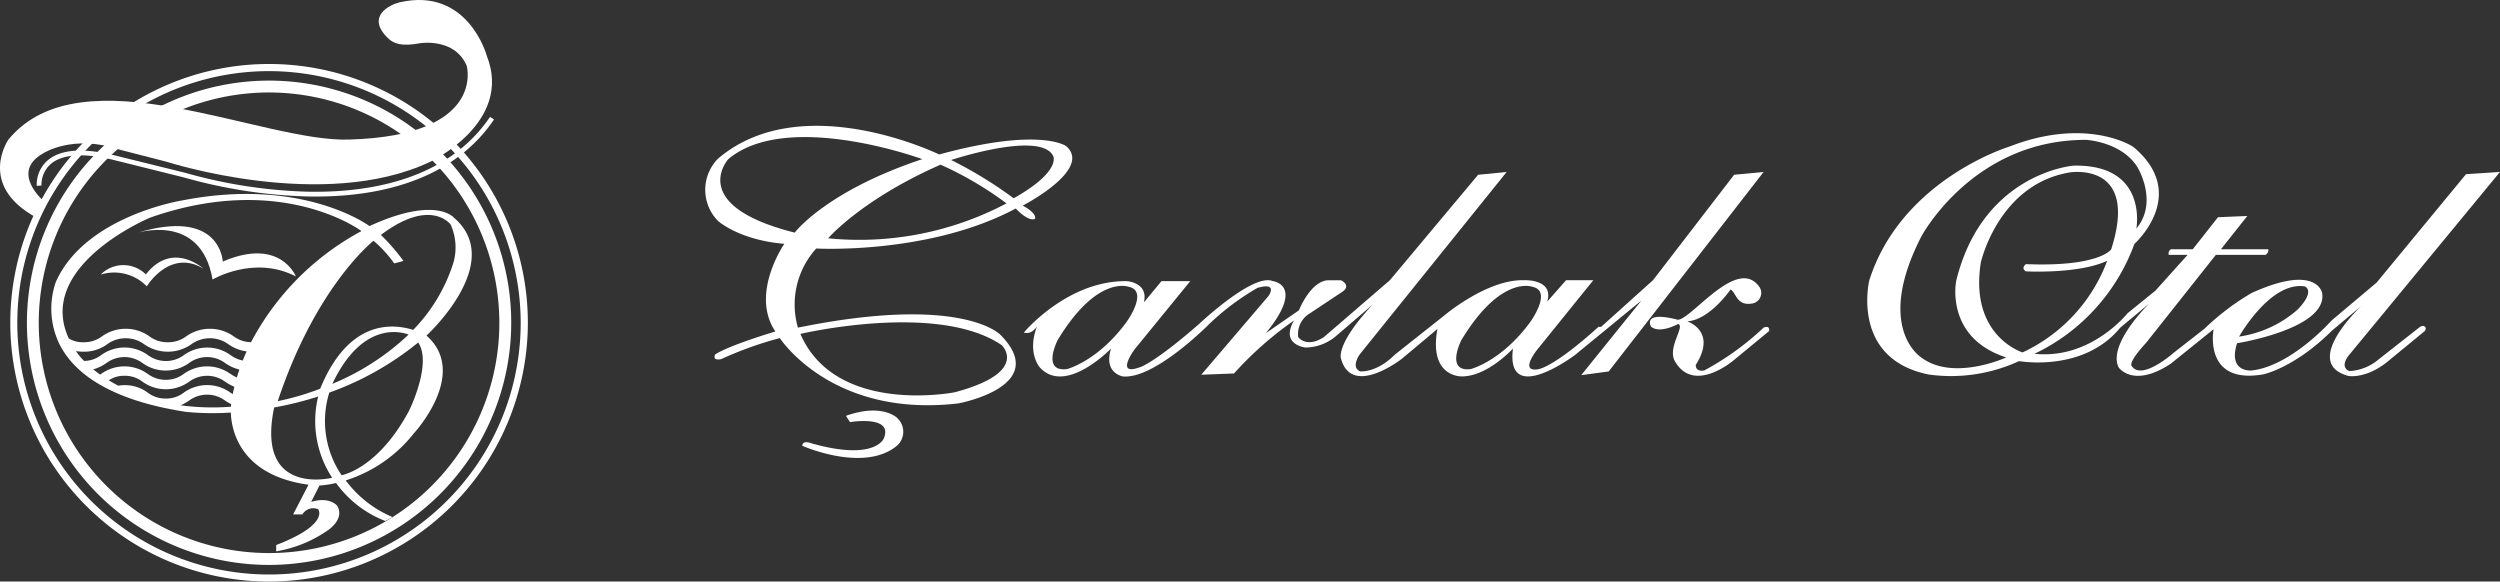
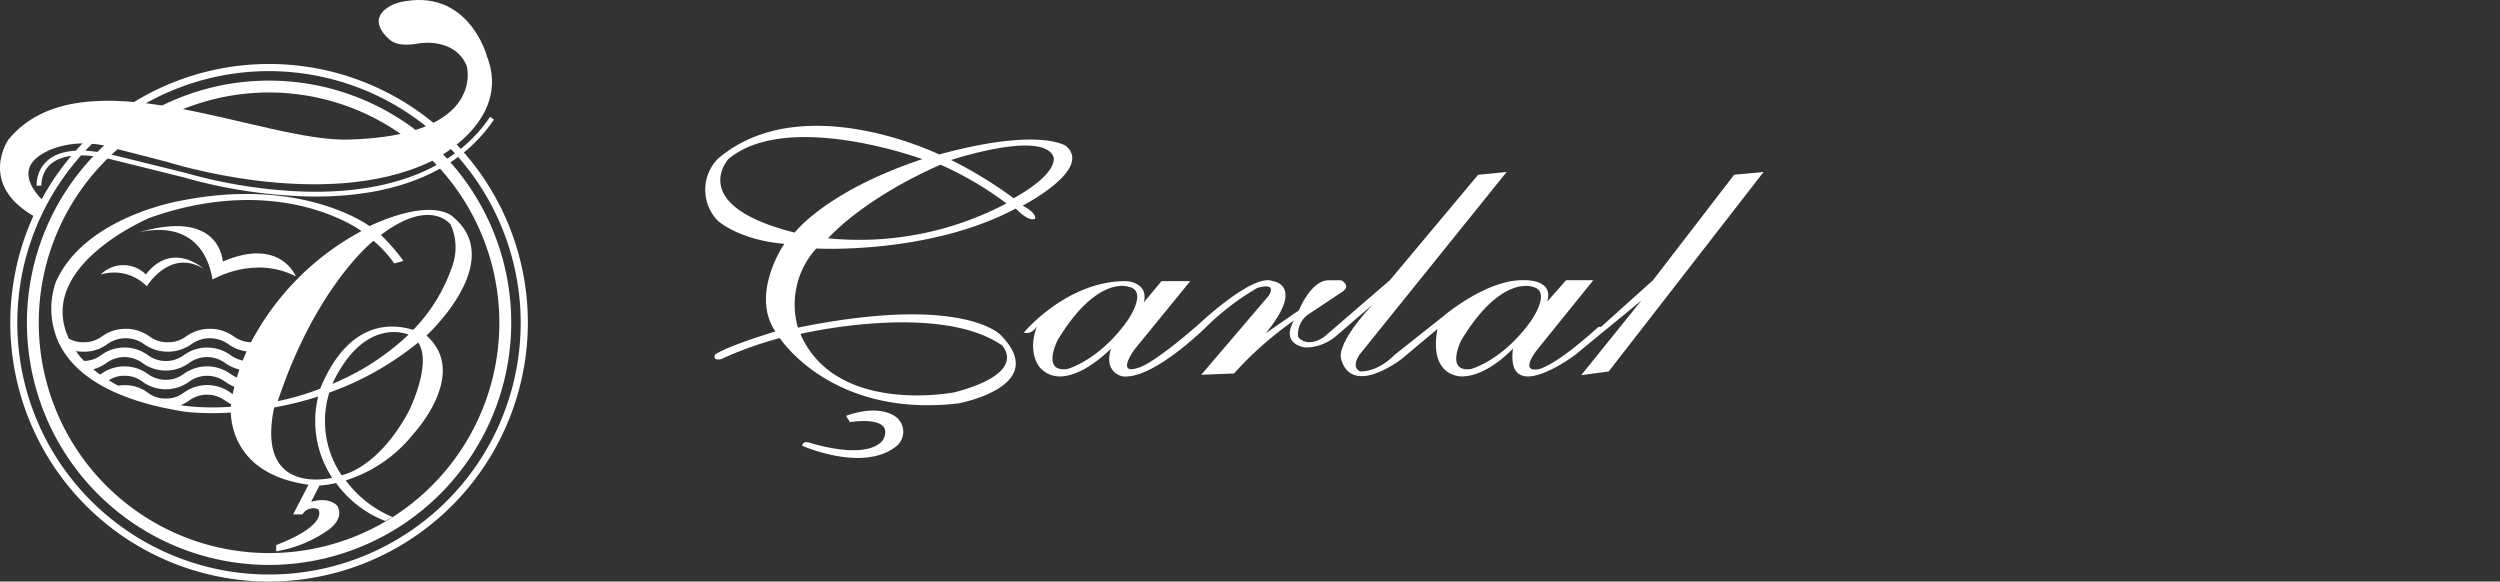
<svg xmlns="http://www.w3.org/2000/svg" width="260.318" height="60.555" viewBox="0 0 260.318 60.555">
  <rect x="0" y="0" width="260.318" height="60.555" fill="#333333" stroke="none" />
  <g id="Logo_carlak" data-name="Logo carlak" transform="translate(1616 -3638)">
    <g id="Layer_2" data-name="Layer 2" transform="translate(-1616.001 3638.002)">
      <g id="Layer_1" data-name="Layer 1" transform="translate(0.001 -0.002)">
        <path id="Path_1" data-name="Path 1" d="M44.895,109.35A25.215,25.215,0,1,1,70.11,84.135,25.243,25.243,0,0,1,44.895,109.35Zm0-49.195a23.98,23.98,0,1,0,23.978,23.98,24.007,24.007,0,0,0-23.978-23.98Z" transform="translate(-16.877 -50.526)" fill="#fff" />
        <path id="Path_2" data-name="Path 2" d="M34.476,100.662A26.946,26.946,0,1,1,61.422,73.716,26.976,26.976,0,0,1,34.476,100.662Zm0-53.149a26.208,26.208,0,1,0,26.2,26.2,26.24,26.24,0,0,0-26.2-26.2Z" transform="translate(-6.458 -40.107)" fill="#fff" />
        <path id="Path_3" data-name="Path 3" d="M41.637.233c-.957.217-3.6,1.425-1.258,3.72.605.6,1.425.9,3.353.548,0,0,3.611-.614,4.869,2.353,0,0,2.064,7.255-12.189,7.674-9.06.355-27.892-9.26-35.533,0,0,0-3.309,4.752,2.916,8.131L4.617,21s-3.64-3.041-.134-5.026c0,0,3.1-2.063,8-.386l4.885,1.258s16.3,5.271,27.424,0c0,0,8.659-4.063,5.9-11.028C50.7,5.823,48.763-1.379,41.637.233Z" transform="translate(-0.001 0.002)" fill="#fff" />
        <path id="Path_4" data-name="Path 4" d="M99,166.007s6.8-2.321,8.029,4.805c0,0,4.321-2.58,8.674-.323,0,0-1.613-4.131-7.61-1.547C108.089,168.942,107.9,163.235,99,166.007Z" transform="translate(-84.897 -141.706)" fill="#fff" />
        <path id="Path_5" data-name="Path 5" d="M73.62,190.086a4.738,4.738,0,0,1,4.8,1.225s2.386-3.966,5.9-1.838c0,0-3.225-2.95-6,.6A3.313,3.313,0,0,0,73.62,190.086Z" transform="translate(-63.133 -161.496)" fill="#fff" />
        <path id="Path_6" data-name="Path 6" d="M55.865,93.707c-.319,0-.641,0-.967-.011a52.323,52.323,0,0,1-12.74-1.977L34.886,89.91c-3.09-.769-5.366-.633-6.582.4a2.88,2.88,0,0,0-.98,2.244l-.493.041a3.329,3.329,0,0,1,1.14-2.655c1.36-1.16,3.724-1.329,7.026-.507l7.288,1.8A51.7,51.7,0,0,0,54.916,93.2c6.223.142,14.589-1.09,19.119-7.791l.41.276C70.9,90.944,64.482,93.707,55.865,93.707Z" transform="translate(-23.006 -73.242)" fill="#fff" />
        <path id="Path_7" data-name="Path 7" d="M76.57,156.521s8.324-7.614,2.849-12.28c0,0-1.852-2.3-8.787.879,0,0-6.869-5.141-19.477-2.674,0,0-10.14,1.6-13.187,8.512a8.466,8.466,0,0,0,.343,6.372l-.014.023.037.024c1.259,2.55,4.225,5.212,10.824,6.654a1.014,1.014,0,0,0,.167.034c.691.142,1.425.285,2.19.4a28.334,28.334,0,0,0,4.68.071c.056,1.709.865,6.526,8.09,7.516l-1.6,3.09h.967a1.3,1.3,0,0,1,1.645-.531s1.209,1.567-4.378,3.724v.654a13.237,13.237,0,0,0,5.3-2.137s1.886-1.16,1.064-2.6c0,0-.782-1.007-2.725-.41l.87-1.709a9.566,9.566,0,0,0,1.725-.261,11.407,11.407,0,0,0,5.136,3.96l.756-.409a11.688,11.688,0,0,1-4.883-3.822,14.609,14.609,0,0,0,7.093-4.9S81.043,160.47,76.57,156.521Zm-5.519-9.869A12.152,12.152,0,0,1,73.2,149a8.9,8.9,0,0,0,.967-.258,20.866,20.866,0,0,0-2.345-2.7c5.208-3.936,7.265-1.077,7.265-1.077a5.777,5.777,0,0,1,.194,4.257,17.643,17.643,0,0,1-4.094,6.707c-2.252-.705-6.76-1.011-9.687,6.126a27.734,27.734,0,0,1-4.416,1.295C64.9,151.867,70.5,147.1,71.051,146.652Zm3.643,9.778a25.957,25.957,0,0,1-7.928,5.12c3.381-7.154,7.914-5.136,7.932-5.127Zm-26.9-12.189c13.737-4.829,22.007,1.4,22.007,1.4a27.887,27.887,0,0,0-11.5,11.569,3.1,3.1,0,0,1-1.821-.618,4.269,4.269,0,0,0-4.918,0,3.088,3.088,0,0,1-1.926.623,3.055,3.055,0,0,1-1.925-.623,4.267,4.267,0,0,0-4.916,0,3.088,3.088,0,0,1-1.926.623,2.868,2.868,0,0,1-1.543-.387C35.81,149.23,47.791,144.242,47.791,144.242ZM40.07,158.134a4.589,4.589,0,0,0,.795.066,4.038,4.038,0,0,0,2.457-.778,3.284,3.284,0,0,1,3.852,0,4.273,4.273,0,0,0,4.916,0,3.284,3.284,0,0,1,3.852,0,4.125,4.125,0,0,0,1.9.744c-.142.326-.285.645-.4.954a3.165,3.165,0,0,1-1.282-.57,4.147,4.147,0,0,0-4.844,0,3.159,3.159,0,0,1-3.762,0,4.137,4.137,0,0,0-4.845-.006,2.979,2.979,0,0,1-1.791.617,6.914,6.914,0,0,1-.473-.513C40.308,158.476,40.187,158.305,40.07,158.134Zm7.476,4.331a3.929,3.929,0,0,0-2.422-.781,4.611,4.611,0,0,0-.662.051c-.346-.184-.67-.37-.97-.556a2.789,2.789,0,0,1,1.633-.47,2.952,2.952,0,0,1,1.88.621,4.147,4.147,0,0,0,4.844,0,3.159,3.159,0,0,1,3.762,0,5.135,5.135,0,0,0,.953.523c-.068.285-.123.533-.167.761-.081-.05-.164-.1-.246-.157a4.147,4.147,0,0,0-4.844,0,2.969,2.969,0,0,1-1.88.621A3.007,3.007,0,0,1,47.546,162.465Zm8.6-1.956a4.147,4.147,0,0,0-4.844,0,3.159,3.159,0,0,1-3.762,0,4.147,4.147,0,0,0-4.844,0l-.113.073c-.262-.188-.5-.372-.712-.546a4.351,4.351,0,0,0,1.368-.654,3.157,3.157,0,0,1,3.761,0,4.147,4.147,0,0,0,4.844,0,3.159,3.159,0,0,1,3.762,0,4.283,4.283,0,0,0,1.48.674q-.142.436-.266.832a4.731,4.731,0,0,1-.677-.386Zm-5.183,3.277a5.416,5.416,0,0,0,.88-.491,3.159,3.159,0,0,1,3.762,0c.192.124.395.254.623.372-.019.171-.023.262-.023.262a24.742,24.742,0,0,1-5.245-.15Zm9.751.221a35.656,35.656,0,0,0,4.577-1.14,10.766,10.766,0,0,0,1.457,8.461c0-.006-8,2.03-6.037-7.328Zm13.981.453c-3.255,6-6.965,6.6-6.965,6.6a10.034,10.034,0,0,1-1.282-8.6,31.365,31.365,0,0,0,9.26-5.218C77.208,159.495,74.7,164.459,74.7,164.459Z" transform="translate(-32.161 -121.579)" fill="#fff" />
      </g>
    </g>
    <g id="Group_42" data-name="Group 42" transform="translate(-4582.584 4236.1)">
-       <path id="Path_11" data-name="Path 11" d="M1065.987,231.993c1.462-.066,6.256-6.742,8.527-3.367a1.12,1.12,0,0,1-.863,1.684c-1.559.236-1.594-1.16-2.172-1.473,0,0-2.145,3.157-4.519,3.323,0,0,3.146.985.894,4.529,0,0-.089.754.894.577a29.28,29.28,0,0,0,6.188-4.469s.679-.273.545.377l-3.663,3.021s-4.24,3.662-6.2,0c-.649-1.448,1.137-3.516.4-3.766,0,0-1.89,1.062-2.821.281C1063.2,232.71,1062.191,231.01,1065.987,231.993Z" transform="translate(2075.307 -796.796)" fill="#fff" />
      <path id="Path_8" data-name="Path 8" d="M550.263,140.956s-2.681-2.007-13.216.872c0,0-14.312-7-23.04.443a4.621,4.621,0,0,0,0,6.469s2.172,1.993,6.912,2.392c0,0-3.589,5.184-.931,9.127,0,0-4.785,1.419-6.269,2.393,0,0-.357.686.62.488a38.015,38.015,0,0,1,6.115-2.193s5.382,8.351,18.589,6.8c0,0,9.7-1.773,4.386-7.134,0,0-3.9-4.254-21.092-.754a8.684,8.684,0,0,1,1.906-8.24s11.734.665,20.777-4.165c0,0,1.287,1.417,2.007,1.072,0,0,.277-.536-1.285-1.373C545.74,147.156,553.069,143.377,550.263,140.956Zm-6.7,20.734s2.955,2.806-4.9,4.9c0,0-12.376,2.452-16.069-6.077,0-.005,14.326-3.373,20.972,1.176ZM522,149.964c-11.284-2.837-6.912-7.65-6.912-7.65,6.143-5.169,20.2,0,20.2,0C525.239,145.653,522,149.966,522,149.966Zm3.485.59s3.455-4.032,11.7-7.664a35.62,35.62,0,0,1,6.867,4.031,32.815,32.815,0,0,1-18.564,3.636Zm19.317-4.165a43.7,43.7,0,0,0-6.512-3.986s9.348-3.1,10.634-.4c0,0,.842,1.594-4.122,4.386Z" transform="translate(2527.333 -723.843)" fill="#fff" />
      <path id="Path_9" data-name="Path 9" d="M574.266,305.935s4.579-.767,3.516,1.714c0,0-.915,2.363-7.507.5,0,0-.929-.4-.974.25,0,0,6.41,2.851,9.85,0a1.942,1.942,0,0,0,0-2.924s-1.566-1.535-5.3-.191Z" transform="translate(2480.823 -860.082)" fill="#fff" />
      <path id="Path_10" data-name="Path 10" d="M772.342,165.962l-8.447,10.977L758.49,181.8h-.273c-4.9,4.431-6.372,4.431-6.372,4.431-1.877.243,0-2.068,0-2.068l5.832-7.219h-2.835l-1.966,2.227c.724-2.377-2.408-2.227-2.408-2.227-3.87-.114-8.344,3.7-8.344,3.7l-5.11,4.047c-1.95,1.95-3.634,1.743-3.634,1.743-1-.472,0-1.8,0-1.8l15.274-18.963-2.974.295-9.186,10.977-6.867,5.92c-1.839,1.2-2.681,0-2.681,0a2.491,2.491,0,0,1,1.174-2.438l3.291-2.188c1.2-.715,0-1.289,0-1.289h-1.284c-1.884.02-3.1,3.128-3.1,3.128l-3.455,2.388c4.143-5.051.731-5.423.731-5.423-2.038-.879-7.686,4.469-7.686,4.469-4.984,4.342-6.29,4.54-6.29,4.54-2.438.842-.422-1.9-.422-1.9l5.8-7.107h-2.992l-1.839,2.211c.51-2.061-1.743-2.209-1.743-2.209-6.2-.118-10.751,5.346-10.751,5.346.842.281,1.375-.656,1.375-.656-1.072,2.79.288,4.29.288,4.29,2.681,2.946,7.421-1.966,7.421-1.966-.82,2.547,1.2,2.9,1.2,2.9,3.3.357,9.039-5.471,9.039-5.471a26.01,26.01,0,0,1,5-3.743c2.211-.636,1.151.842,1.151.842l-7,8.2,3.41-.132a36.206,36.206,0,0,1,6.247-5.516c-1.462,2.526,1.174,2.813,1.174,2.813a4.958,4.958,0,0,0,3.28-1.262l3.723-3.194c-3.922,4.209-3.28,5.627-3.28,5.627,1.13,4.075,6.336,0,6.336,0l3.7-3.1c-.931,5.076,2.547,4.939,2.547,4.939,2.681,0,5.318-2.9,5.318-2.9-.776,6.115,6.469.665,6.469.665l6.91-5.672-6.269,7.775,2.86-.384,16.128-20.772ZM702.87,186.2c-2.681.325-.974-3.012-.974-3.012,4.134-6.853,7.414-5.554,7.414-5.554,2.118.449-.266,3.7-.266,3.7C706.061,185.391,702.87,186.2,702.87,186.2Zm42.041,0c-2.681.325-.976-3.012-.976-3.012,4.136-6.853,7.414-5.554,7.414-5.554,2.118.449-.266,3.7-.266,3.7C748.1,185.391,744.91,186.2,744.91,186.2Z" transform="translate(2374.815 -745.867)" fill="#fff" />
-       <path id="Path_12" data-name="Path 12" d="M1247.771,163.271c-.22-.179-.536.059-.536.059l-4.328,3.4a5.111,5.111,0,0,1-2.976,1.174s-1.049-.281-.132-1.566l15.8-19.17-3.537.234-9.305,11.284-4.7,3.957s-4.2,4.756-8.329,5.2c0,0-2.481.236-1.507-2.837,0,0,9.452-1.5,8.862-5.228,0,0-.536-3.1-7.355,0a25.7,25.7,0,0,0-4.875,3.693l-3.264,2.554s-3.322,2.94-4.342,1.344c0,0-.443-.295,1.491-2.392l7.275-9.175h5.16a.547.547,0,0,0,.3-.584h-4.93l2.748-3.466-3.056.132-2.626,3.334h-2.259a.5.5,0,0,0-.243.584h1.966l-3.364,3.739-2.89,2.338s-3.809,4.844-9.688,4.224a20.409,20.409,0,0,0,10.4-11.44s5.76-5.128-.045-10.045c-.609-.477-5.405-3.024-12.937-.1,0,0-11.261,3.4-14.621,13.929,0,0-1.993,8.179,6.2,9.818a16.89,16.89,0,0,0,9.393-1.4s6.69,1.219,10.532-3.478l3.012-2.5s-4.312,4.165-3.189,6.613c0,0,1.477,2.245,5.434-.357l4.468-3.6s-1.13,5.811,5.184,4.7c0,0,3.234-.665,7.132-4.542l3.058-2.57s-6.345,5.929-1.34,7.28c0,0,1.95.375,4.341-1.707l3.611-2.967S1247.993,163.449,1247.771,163.271Zm-12.512-4.186s1.2.4-.731,2.415a11.8,11.8,0,0,1-6.092,2.813s3.23-5.759,6.819-5.228Zm-39.92,7.4s-4.889-3.039,0-12.583c0,0,5.362-10.131,17.206-10.072,0,0,3.6.206,5.264,2.776,0,0,2.282,3.634-.073,6.454,0,0,1.251-6.712-6.546-6.546,0,0-9.473.733-12.217,12.013,0,0-1.2,5.89,5.214,7.958,0,0-5.506,2.524-8.852,0Zm6.2-9.881s1.814-8.152,9.261-9.384c0,0,7.275-1.21,4.315,8.011-.059.086-1.4,1.839-8.878,1.537,0,0-.576.4,0,.753,0,0,5.45.3,8.462-1.1a17.109,17.109,0,0,1-8.815,9.541c0-.009-5.548-1.693-4.347-9.357Z" transform="translate(1971.302 -727.365)" fill="#fff" />
    </g>
  </g>
</svg>